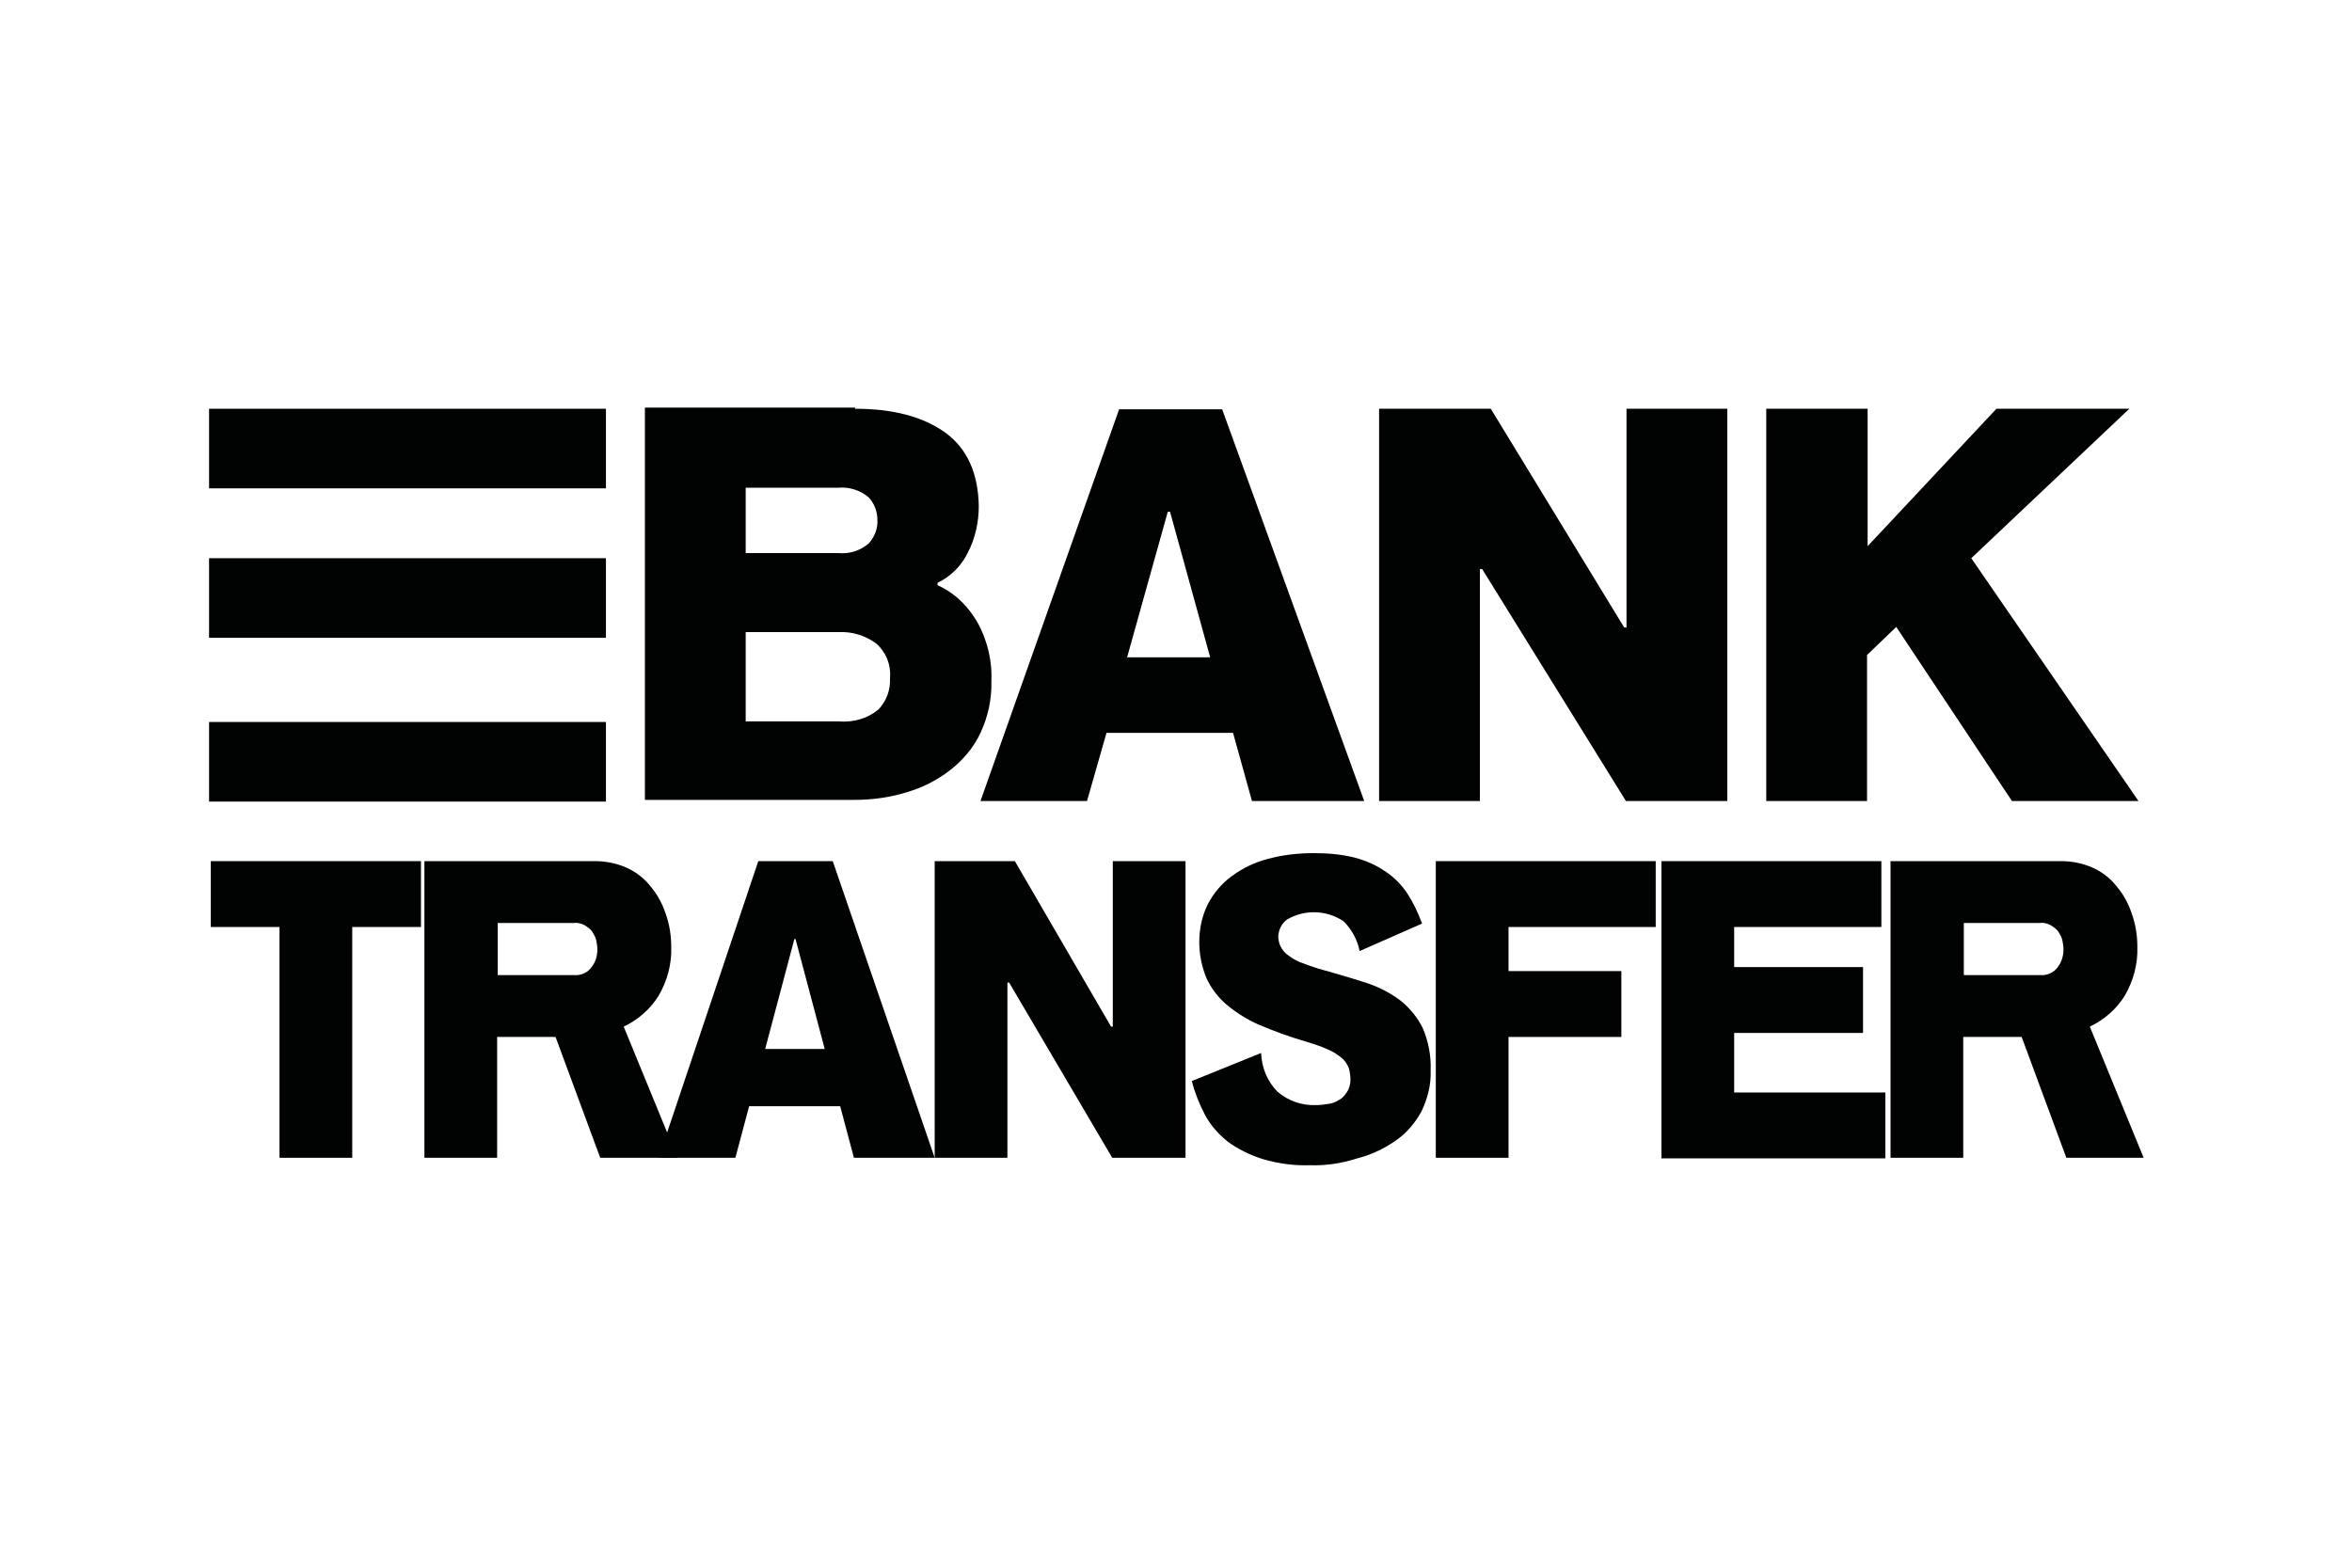
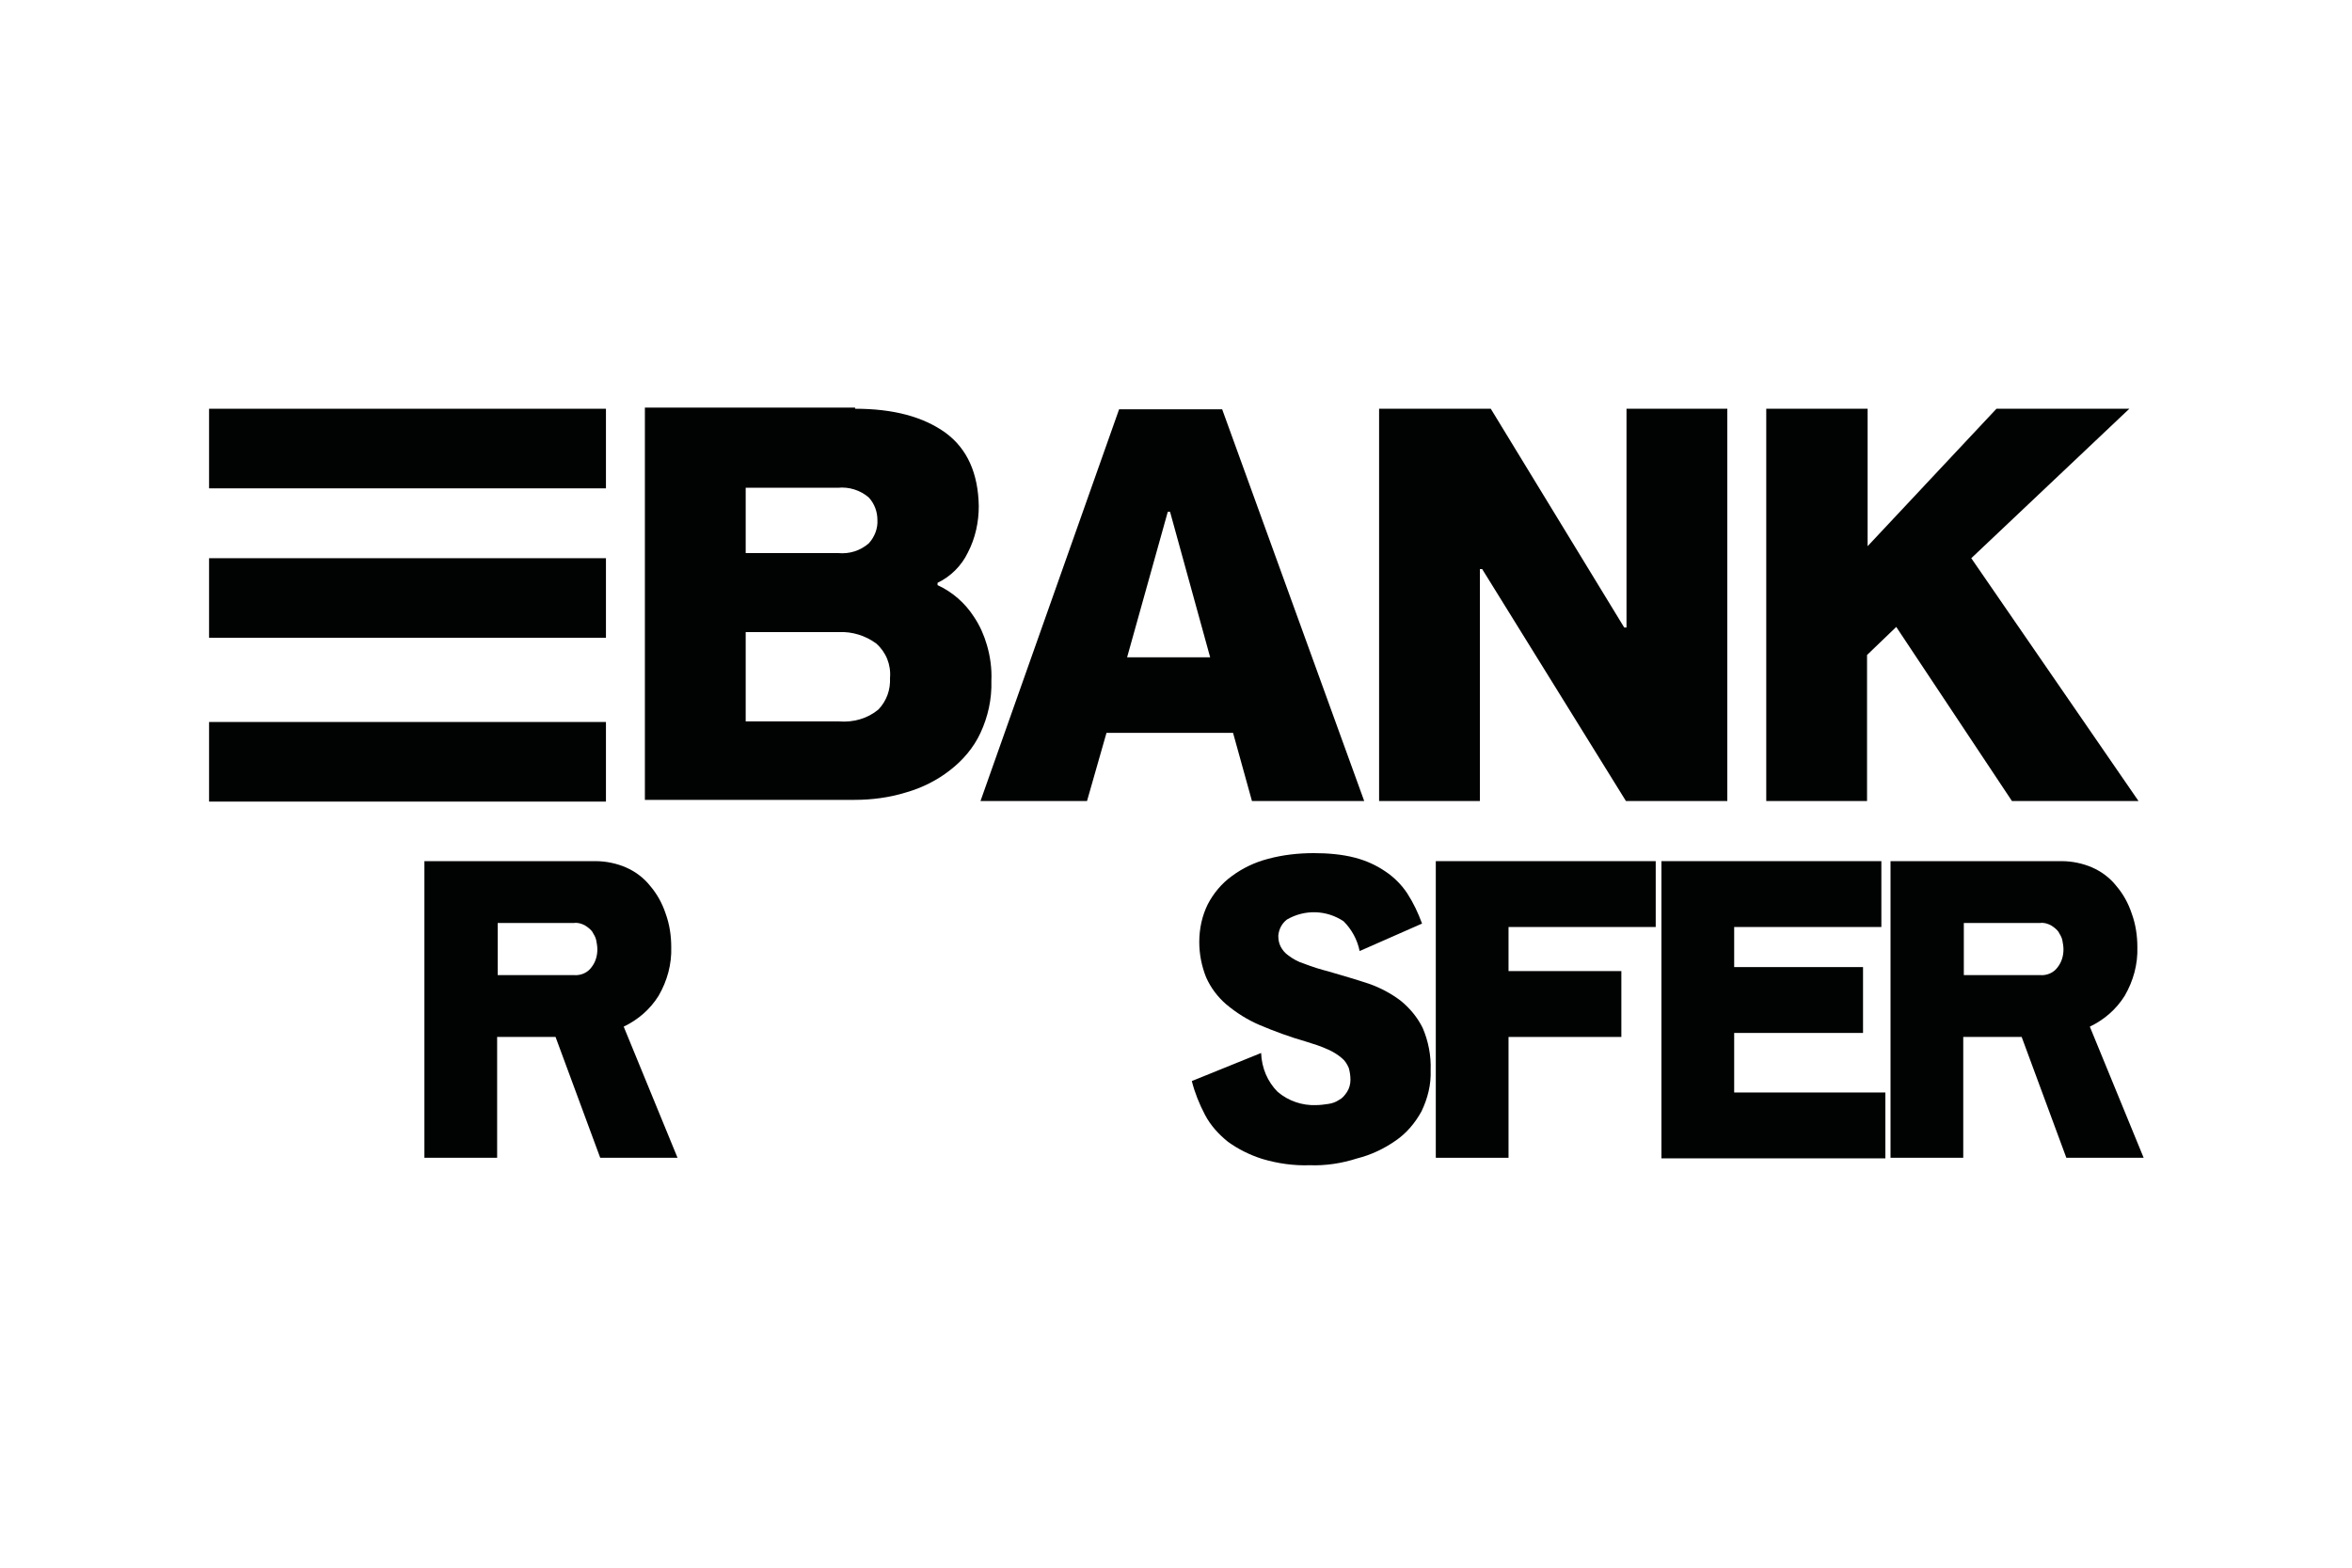
<svg xmlns="http://www.w3.org/2000/svg" width="450" height="300" viewBox="0 0 450 300" fill="none">
  <path d="M163.599 78.219C170.94 78.219 176.638 79.753 180.911 82.822C185.075 85.89 187.157 90.603 187.266 96.849C187.266 99.917 186.609 102.986 185.185 105.725C183.979 108.246 181.897 110.328 179.377 111.534V111.972C182.226 113.287 184.637 115.369 186.39 118.109C187.486 119.753 188.253 121.506 188.801 123.369C189.458 125.561 189.787 127.972 189.677 130.273C189.787 133.78 189.02 137.177 187.595 140.245C186.28 143.095 184.198 145.506 181.788 147.369C179.268 149.341 176.419 150.766 173.351 151.642C170.173 152.629 166.776 153.067 163.489 153.067H123.385V78H163.599V78.219ZM142.67 105.835H160.311C162.503 106.054 164.585 105.397 166.228 103.972C167.324 102.767 167.982 101.123 167.872 99.479C167.872 97.945 167.324 96.411 166.228 95.205C164.585 93.781 162.393 93.123 160.311 93.342H142.67V105.835ZM142.67 138.054H160.531C163.27 138.273 166.009 137.506 168.091 135.752C169.625 134.108 170.392 132.026 170.283 129.725C170.502 127.205 169.516 124.794 167.653 123.15C165.571 121.616 163.051 120.848 160.531 120.958H142.67V138.054Z" fill="#010202" />
  <path d="M207.976 153.286H187.595L214.112 78.329H233.835L261.009 153.286H239.533L235.917 140.245H211.701L207.976 153.286ZM223.864 97.945H223.426L215.646 125.78H231.534L223.864 97.945Z" fill="#010202" />
  <path d="M283.581 108.904H283.143V153.286H263.858V78.219H285.225L310.755 120.081H311.194V78.219H330.479V153.286H311.084L283.581 108.904Z" fill="#010202" />
  <path d="M357.324 78.219V104.52L381.978 78.219H407.399L377.157 106.821L409.152 153.286H384.937L362.803 119.972L357.215 125.342V153.286H337.93V78.219H357.324Z" fill="#010202" />
-   <path d="M80.542 164.793V177.395H67.393V221.559H53.477V177.395H40.329V164.793H80.542Z" fill="#010202" />
  <path d="M113.962 164.793C115.934 164.793 118.016 165.231 119.769 165.998C121.522 166.765 123.166 167.971 124.371 169.505C125.686 171.039 126.672 172.793 127.33 174.765C128.097 176.847 128.426 179.039 128.426 181.231C128.535 184.518 127.659 187.696 126.015 190.546C124.371 193.176 122.07 195.148 119.331 196.463L129.631 221.559H114.838L106.292 198.436H95.115V221.559H81.2V164.793H113.962ZM109.798 186.601C111.113 186.71 112.428 186.162 113.195 185.066C113.962 184.08 114.291 182.875 114.291 181.669C114.291 181.121 114.181 180.464 114.071 179.916C113.962 179.368 113.633 178.82 113.304 178.272C112.976 177.834 112.428 177.395 111.88 177.066C111.223 176.738 110.565 176.519 109.798 176.628H95.225V186.601H109.798Z" fill="#010202" />
-   <path d="M140.698 221.559H126.015L145.081 164.793H159.325L178.829 221.559H163.379L160.75 211.696H143.328L140.698 221.559ZM152.203 179.697H151.984L146.396 200.737H157.791L152.203 179.697Z" fill="#010202" />
-   <path d="M193.074 188.025H192.745V221.559H178.829V164.793H194.17L212.578 196.463H212.907V164.793H226.822V221.559H212.797L193.074 188.025Z" fill="#010202" />
  <path d="M250.6 222.983C247.532 223.093 244.464 222.655 241.505 221.778C239.095 221.011 236.903 219.915 234.931 218.49C233.178 217.066 231.644 215.422 230.548 213.34C229.452 211.258 228.575 209.066 228.028 206.874L241.286 201.504C241.396 204.354 242.491 206.984 244.464 208.956C246.545 210.71 249.175 211.586 251.805 211.477C252.572 211.477 253.339 211.367 254.106 211.258C254.873 211.148 255.53 210.929 256.188 210.491C256.845 210.162 257.284 209.614 257.722 208.956C258.16 208.299 258.379 207.422 258.379 206.655C258.379 205.888 258.27 205.121 258.051 204.354C257.722 203.587 257.284 202.929 256.736 202.491C255.969 201.833 255.092 201.285 254.106 200.847C252.682 200.189 251.257 199.751 249.833 199.313C246.765 198.436 243.806 197.34 240.957 196.135C238.656 195.148 236.574 193.833 234.602 192.189C232.958 190.765 231.644 189.011 230.767 187.039C229.89 184.847 229.452 182.546 229.452 180.245C229.452 177.724 230 175.204 231.096 173.012C232.191 170.93 233.725 169.067 235.698 167.642C237.78 166.108 240.081 165.012 242.601 164.354C245.45 163.587 248.408 163.259 251.367 163.259C253.996 163.259 256.736 163.478 259.256 164.135C261.338 164.683 263.31 165.56 265.063 166.765C266.707 167.861 268.131 169.286 269.227 170.93C270.432 172.793 271.309 174.656 272.076 176.738L260.133 181.998C259.694 179.806 258.599 177.834 257.064 176.299C253.777 174.108 249.614 173.998 246.217 175.971C245.231 176.738 244.683 177.834 244.573 179.039C244.573 179.806 244.683 180.464 245.011 181.121C245.34 181.779 245.888 182.436 246.545 182.875C247.422 183.532 248.408 184.08 249.504 184.409C251.148 185.066 252.682 185.505 254.325 185.943C256.955 186.71 259.585 187.477 261.886 188.244C264.077 189.011 266.159 190.107 268.022 191.532C269.775 192.957 271.199 194.71 272.186 196.683C273.281 199.203 273.829 202.052 273.72 204.792C273.829 207.532 273.172 210.162 271.966 212.682C270.761 214.874 269.118 216.847 267.036 218.271C264.844 219.805 262.324 221.011 259.694 221.668C256.626 222.655 253.558 223.093 250.6 222.983Z" fill="#010202" />
  <path d="M288.622 185.833H310.208V198.436H288.622V221.559H274.706V164.793H316.782V177.395H288.622V185.833Z" fill="#010202" />
  <path d="M317.878 164.793H359.954V177.395H331.794V185.066H356.448V197.669H331.794V209.066H360.721V221.668H317.878V164.793Z" fill="#010202" />
  <path d="M394.469 164.793C396.442 164.793 398.524 165.231 400.277 165.998C402.03 166.765 403.674 167.971 404.879 169.505C406.194 171.039 407.18 172.793 407.837 174.765C408.604 176.847 408.933 179.039 408.933 181.231C409.043 184.518 408.166 187.696 406.522 190.546C404.879 193.176 402.578 195.148 399.839 196.463L410.138 221.559H395.346L386.799 198.436H375.623V221.559H361.707V164.793H394.469ZM390.306 186.601C391.621 186.71 392.935 186.162 393.702 185.066C394.469 184.08 394.798 182.875 394.798 181.669C394.798 181.121 394.689 180.464 394.579 179.916C394.469 179.368 394.141 178.82 393.812 178.272C393.483 177.834 392.935 177.395 392.388 177.066C391.73 176.738 391.073 176.519 390.306 176.628H375.732V186.601H390.306Z" fill="#010202" />
  <path d="M115.934 78.219H40V93.452H115.934V78.219Z" fill="#010202" />
  <path d="M115.934 106.821H40V122.054H115.934V106.821Z" fill="#010202" />
  <path d="M115.934 138.163H40V153.396H115.934V138.163Z" fill="#010202" />
</svg>